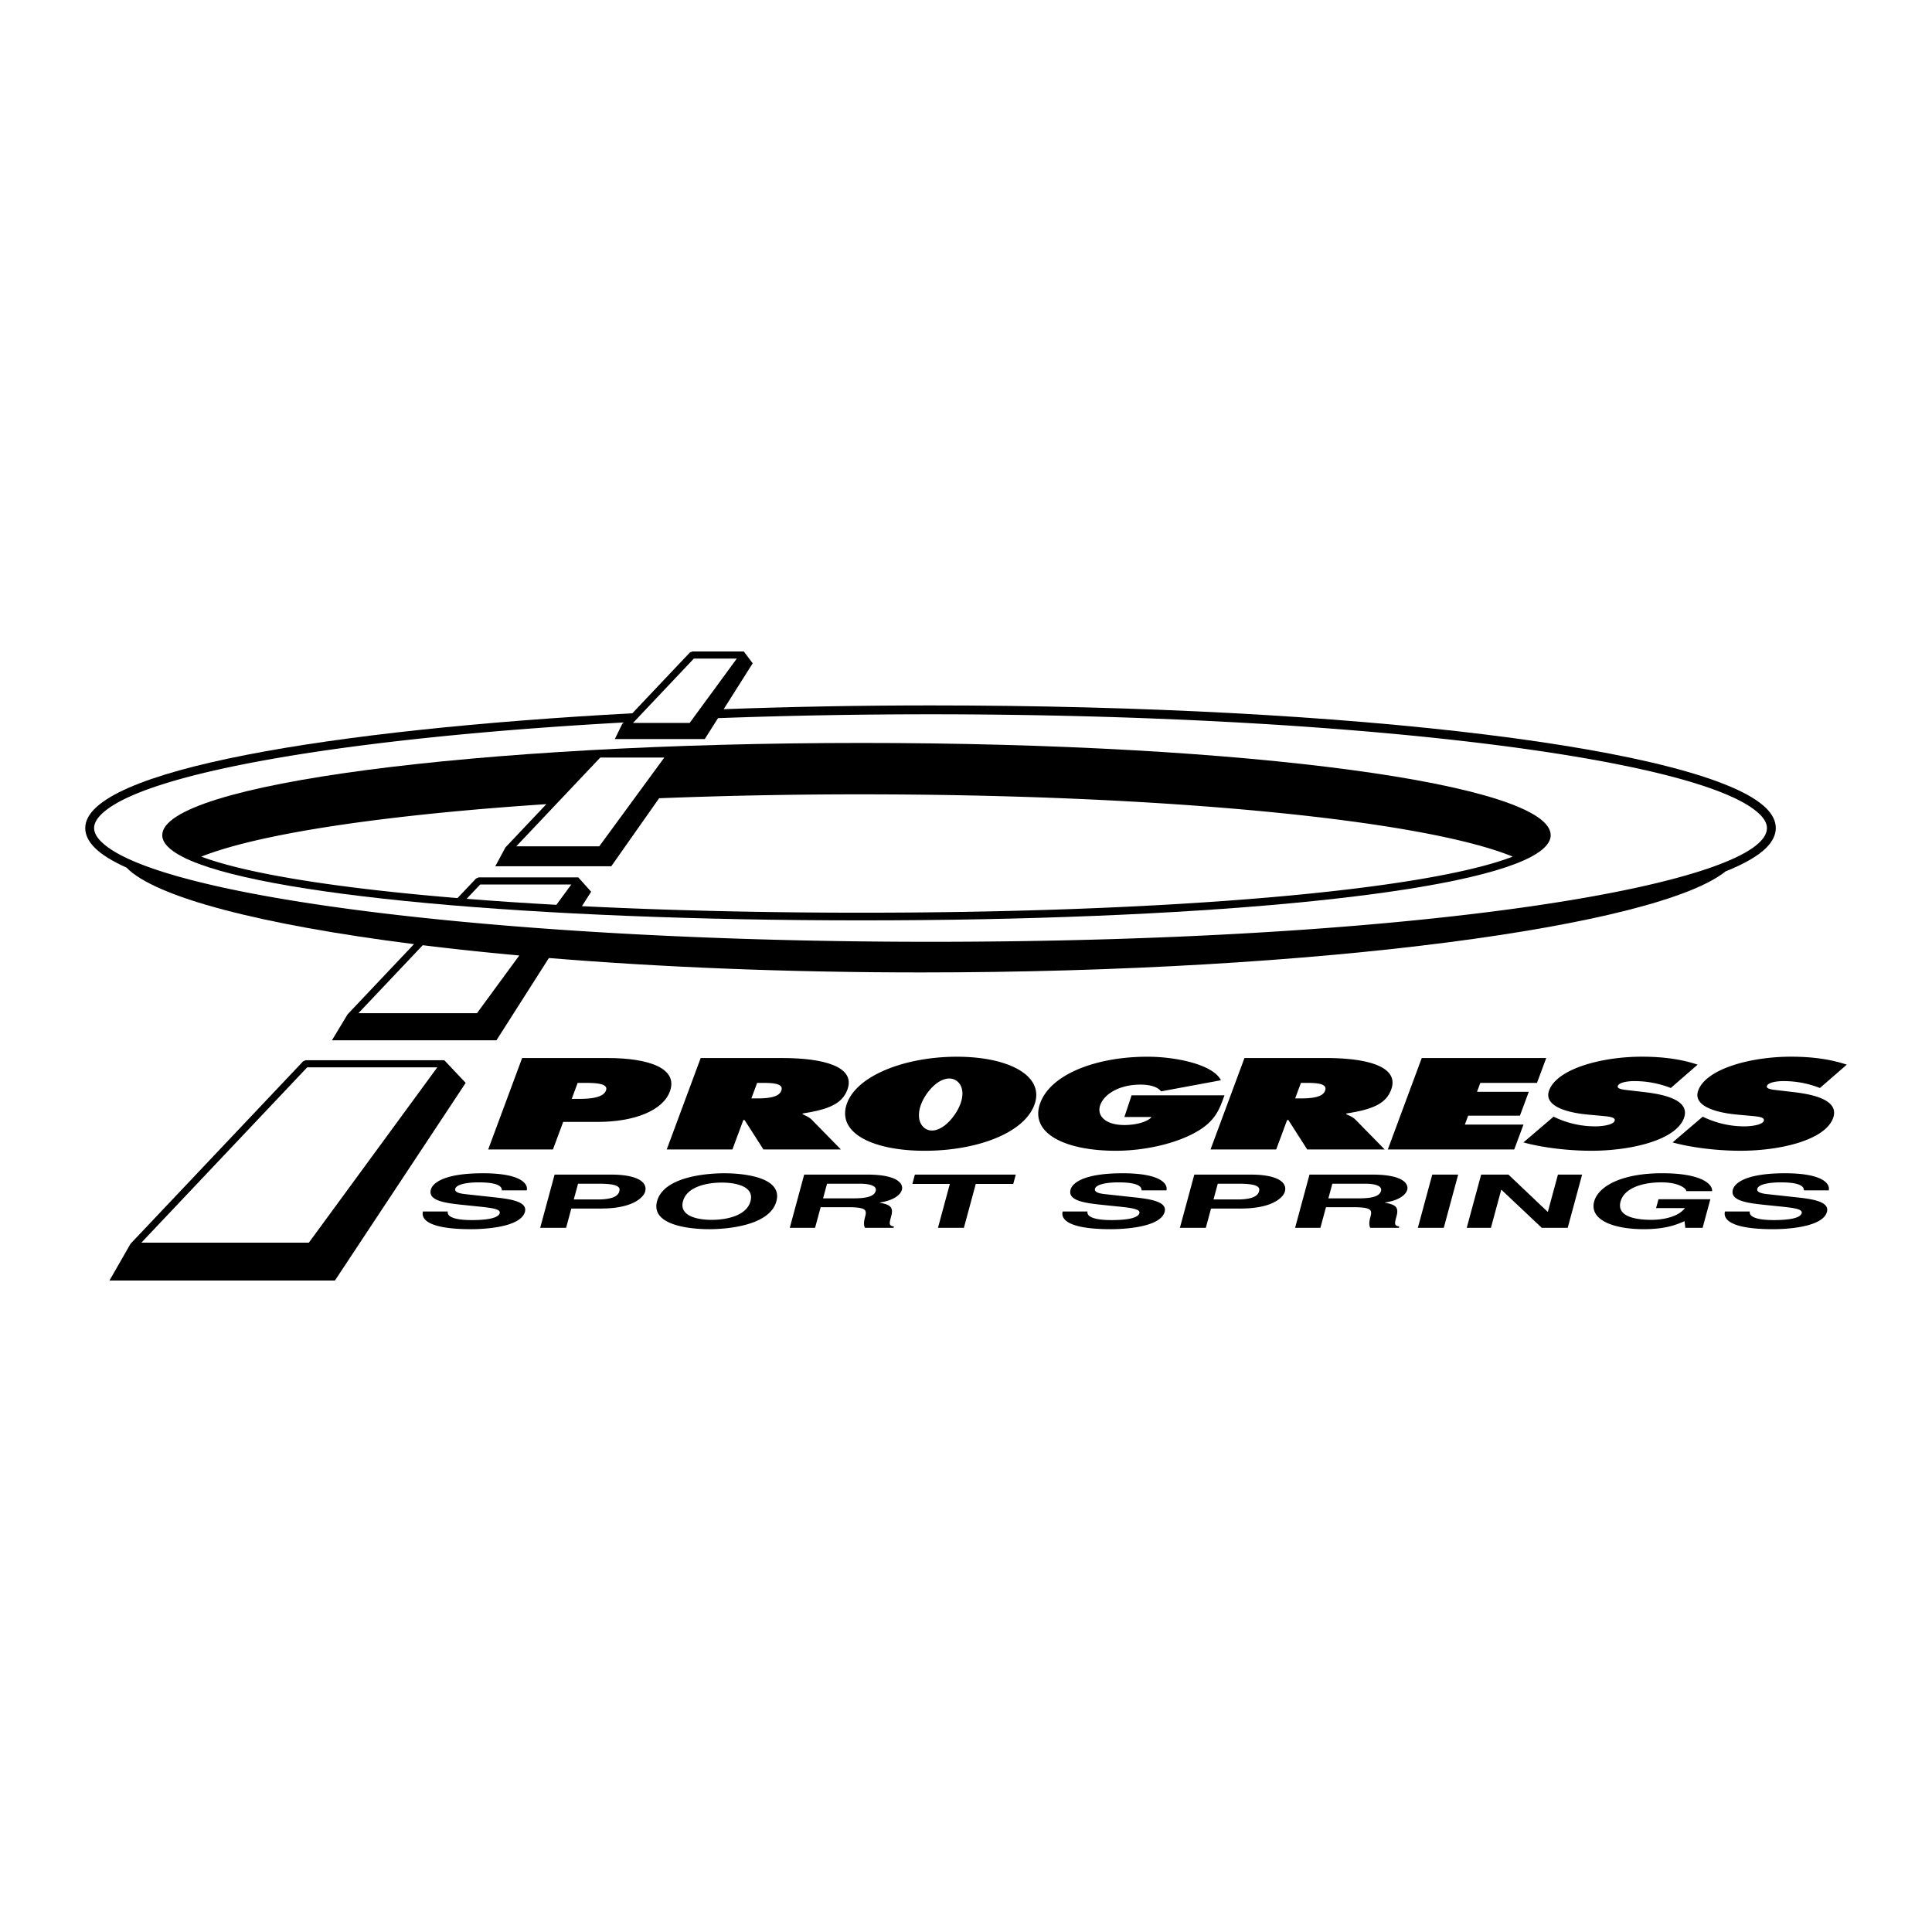
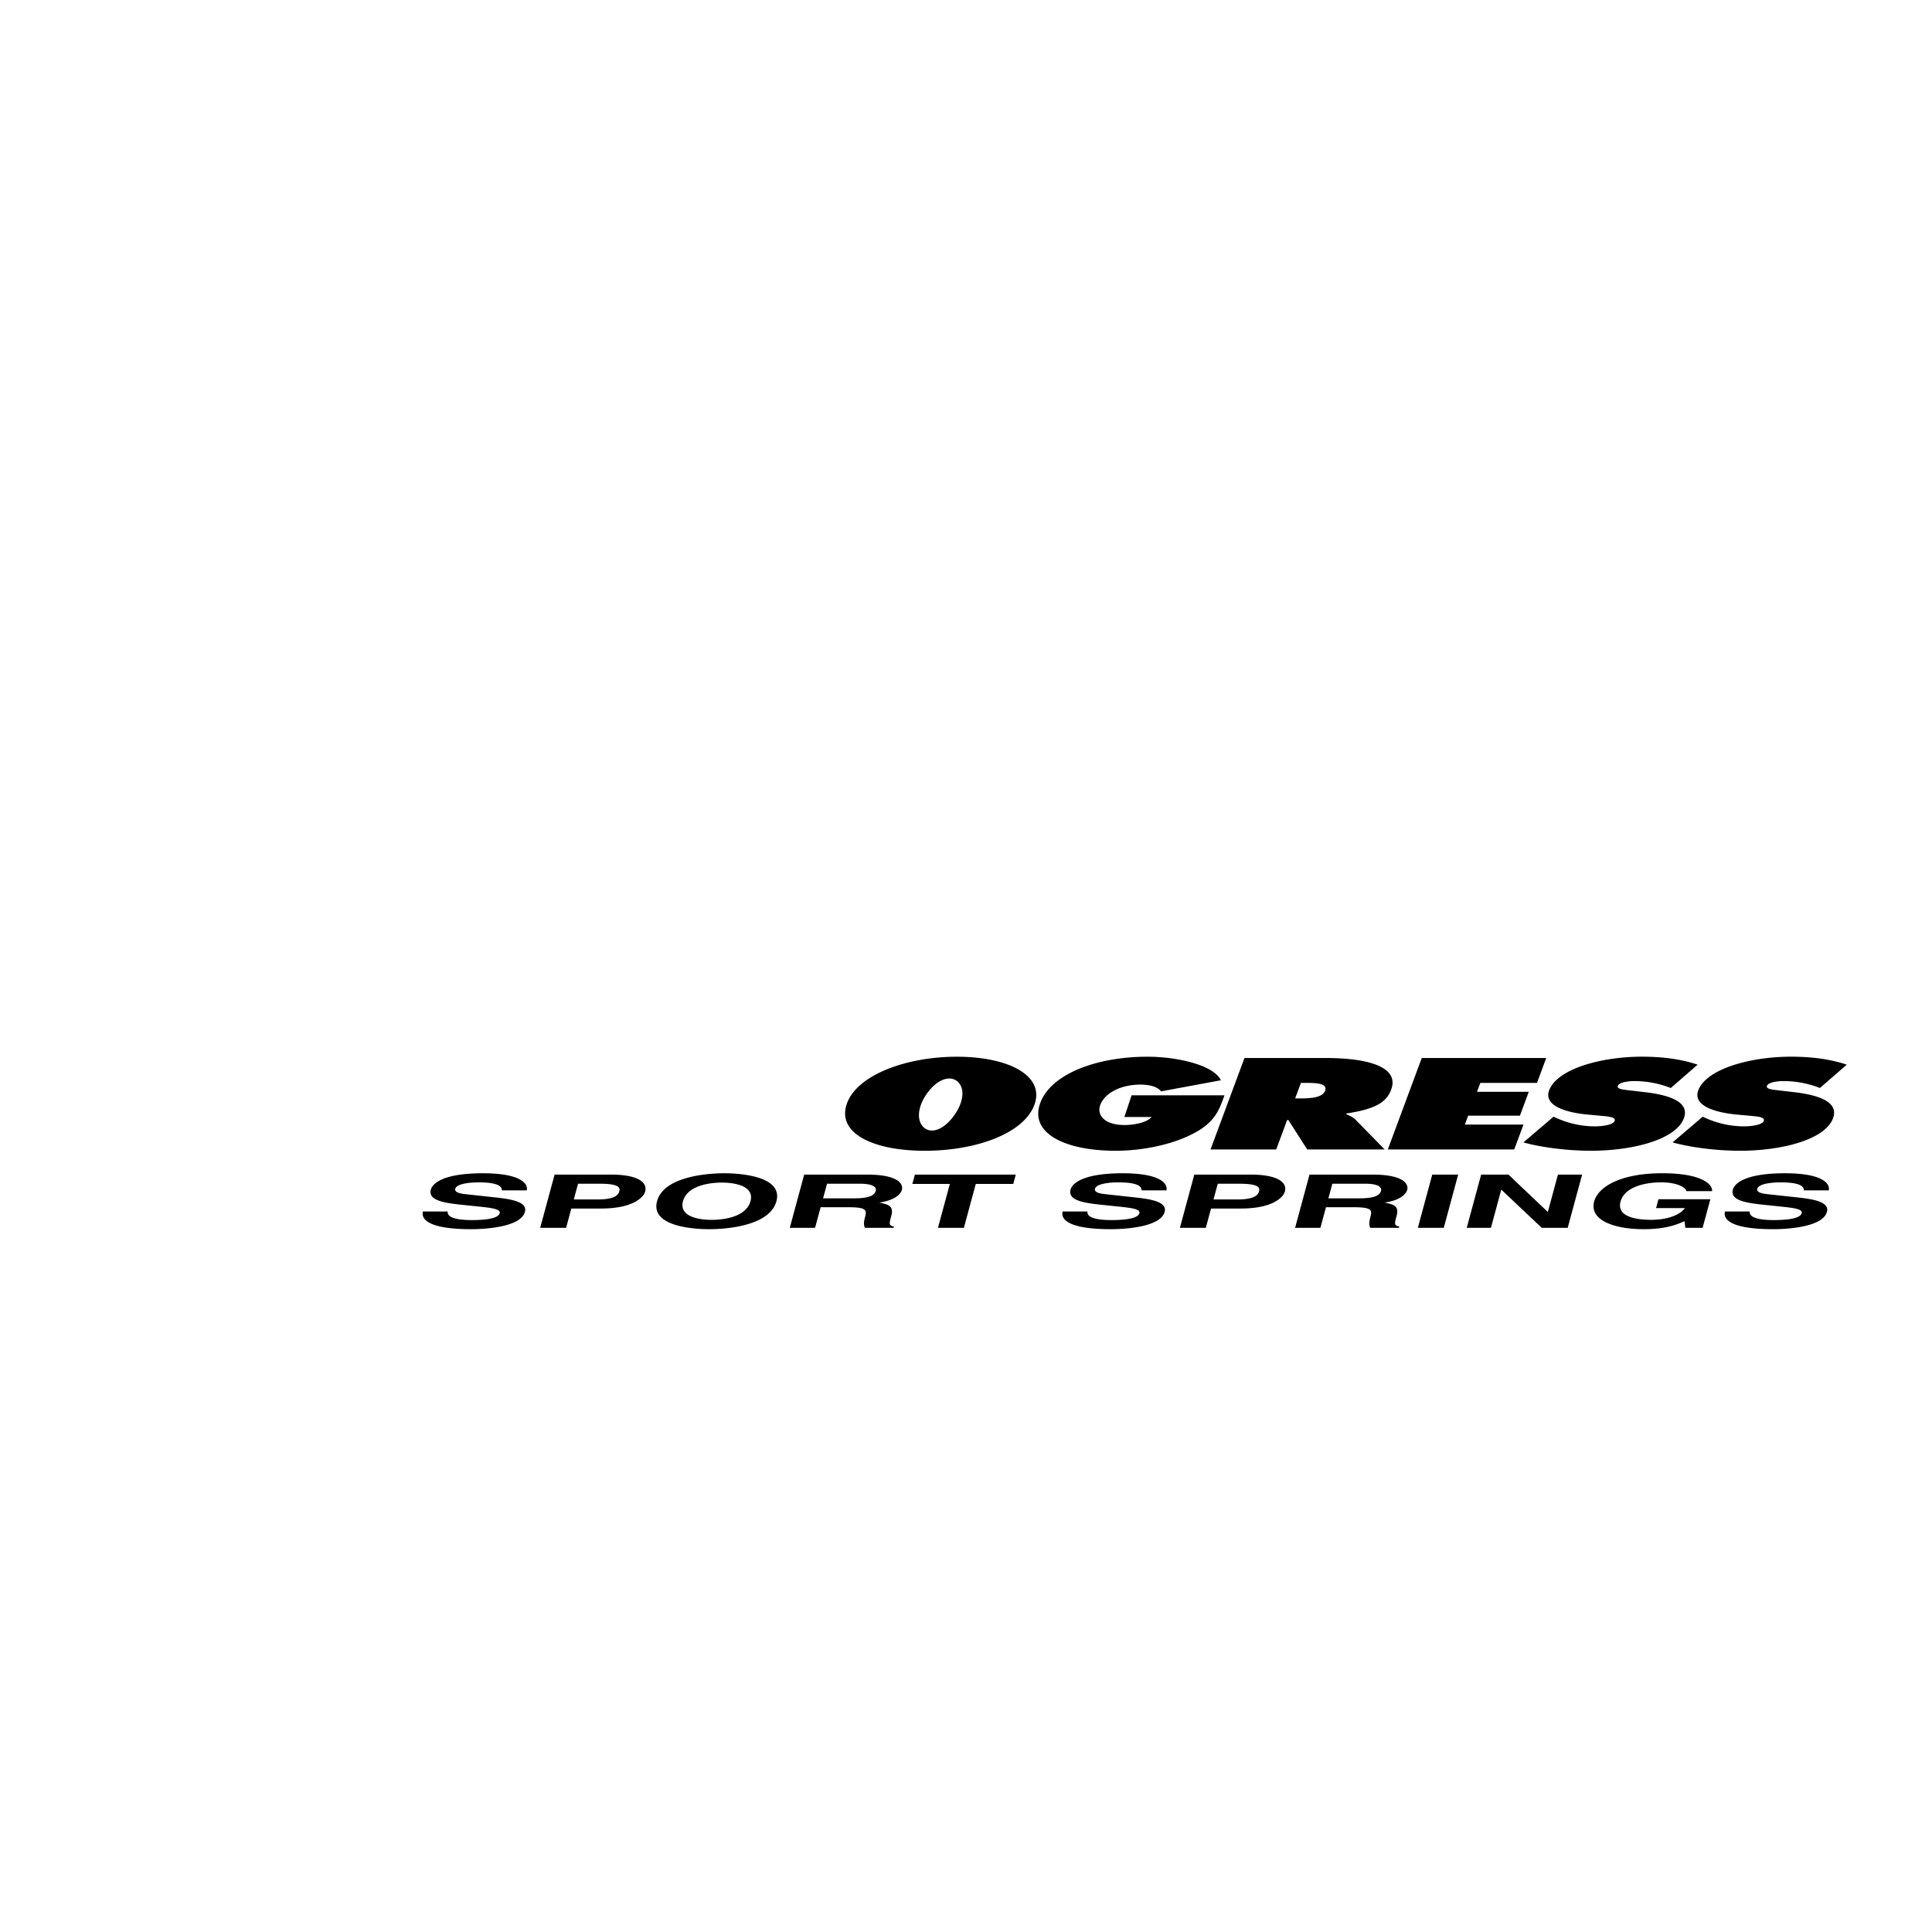
<svg xmlns="http://www.w3.org/2000/svg" width="2500" height="2500" viewBox="0 0 192.756 192.756">
  <g fill-rule="evenodd" clip-rule="evenodd">
    <path fill="#fff" d="M0 0h192.756v192.756H0V0z" />
-     <path d="M44.329 105.779H30.498l-.258.112-17.215 18.199-2.104 3.668h22.494l13.047-19.719-2.133-2.26zM176.221 80.645c-5.947-5.948-41.016-10.265-83.383-10.265-6.908 0-13.855.127-20.637.375l2.896-4.576-.886-1.181h-5.136l-.257.111-5.729 6.056c-29.964 1.614-54.585 5.646-54.585 11.45 0 .676.32 1.338.951 1.969.682.682 1.751 1.342 3.166 1.978 2.869 2.957 13.405 5.7 28.684 7.634l-6.624 7.002-1.561 2.59h16.413l5.23-8.206c11.063.909 23.679 1.438 37.129 1.438 39.807 0 73.467-4.624 80.26-10.075 1.871-.751 3.248-1.541 4.068-2.361.631-.63.951-1.293.951-1.969.001-.677-.319-1.339-.95-1.97zM48.708 114.68h6.46l1.02-2.746h3.424c3.745 0 6.525-1.162 7.219-3.031.839-2.26-1.94-3.344-6.247-3.344h-8.49l-3.386 9.121zM66.521 114.68h6.553l1.088-2.934h.124l1.88 2.934h7.729l-2.909-2.969c-.268-.268-.63-.412-.922-.545l.027-.074c2.647-.412 3.939-.992 4.452-2.375.851-2.291-2.349-3.158-6.521-3.158h-8.114l-3.387 9.121z" />
    <path d="M95.463 105.43c-5.139 0-10.009 1.865-10.983 4.719-.993 2.91 2.622 4.664 7.783 4.664 5.163 0 9.971-1.754 10.965-4.664.973-2.854-2.626-4.719-7.765-4.719zM122.166 109.283c-.539 1.492-.955 2.744-3.291 3.906-2.104 1.053-4.986 1.623-7.549 1.623-5.043 0-8.555-1.719-7.578-4.656.975-2.936 5.543-4.727 10.738-4.727 2.871 0 6.553.785 7.326 2.348l-5.977 1.109c-.314-.441-1.092-.674-2.055-.674-2.146 0-3.654.977-4.021 2.078-.334 1.008.49 1.955 2.439 1.955.941 0 2.229-.242 2.699-.803h-2.717l.719-2.16h9.267v.001zM120.775 114.68h6.553l1.088-2.934h.125l1.879 2.934h7.729l-2.91-2.969c-.268-.268-.629-.412-.922-.545l.027-.074c2.646-.412 3.939-.992 4.451-2.375.852-2.291-2.348-3.158-6.521-3.158h-8.113l-3.386 9.121zM141.848 105.559h12.42l-.922 2.48h-5.653l-.33.889h5.164l-.884 2.383h-5.164l-.331.89h5.85l-.922 2.479h-12.613l3.385-9.121zM154.998 111.412l.293.133a9.404 9.404 0 0 0 3.863.832c.658 0 1.783-.133 1.936-.543s-.736-.447-1.326-.508l-1.297-.119c-2.527-.23-4.439-.99-3.912-2.416.803-2.16 5.227-3.365 9.258-3.365 2.105 0 3.947.254 5.559.795l-2.676 2.328a9.95 9.95 0 0 0-3.641-.688c-.59 0-1.508.109-1.646.482-.127.338.709.387 1.203.447l1.457.17c2.725.312 4.506 1.062 3.932 2.607-.807 2.172-5.223 3.244-9.238 3.244-2.318 0-4.885-.312-6.77-.832l3.005-2.567z" />
    <path d="M169.879 111.412l.291.133a9.413 9.413 0 0 0 3.865.832c.658 0 1.783-.133 1.936-.543s-.736-.447-1.326-.508l-1.299-.119c-2.525-.23-4.439-.99-3.91-2.416.803-2.16 5.227-3.365 9.256-3.365 2.107 0 3.949.254 5.561.795l-2.678 2.328a9.939 9.939 0 0 0-3.639-.688c-.59 0-1.508.109-1.648.482-.125.338.711.387 1.205.447l1.457.17c2.725.312 4.504 1.062 3.932 2.607-.807 2.172-5.223 3.244-9.238 3.244-2.318 0-4.887-.312-6.77-.832l3.005-2.567zM44.676 120.869c-.063.295.13.859 2.397.859 1.229 0 2.629-.127 2.782-.689.112-.414-.792-.525-2.066-.66l-1.293-.133c-1.946-.199-3.825-.393-3.508-1.562.16-.594 1.182-1.627 5.2-1.627 3.793 0 4.524 1.057 4.364 1.707h-2.479c-.005-.236-.06-.799-2.32-.799-.984 0-2.199.154-2.33.637-.113.414.657.504 1.161.555l2.934.32c1.643.178 3.112.473 2.854 1.43-.431 1.59-4.263 1.73-5.353 1.73-4.525 0-5-1.109-4.821-1.768h2.478zM57.001 120.576h2.961c3.326 0 4.272-1.205 4.404-1.689.283-1.045-.989-1.697-3.384-1.697h-5.65l-1.438 5.312h2.586l.521-1.926zM65.555 119.846c-.674 2.49 3.558 2.791 5.198 2.791 1.641 0 6.035-.301 6.709-2.791.674-2.488-3.558-2.789-5.198-2.789-1.64 0-6.035.3-6.709 2.789zM78.796 122.502h2.524l.557-2.059h2.676c1.916 0 1.944.279 1.749 1-.147.545-.118.816-.011 1.059h2.862l.036-.131c-.528-.09-.476-.281-.267-1.053.267-.984-.242-1.145-1.208-1.336 1.281-.176 2.108-.684 2.271-1.283.128-.473-.195-1.51-3.492-1.51h-6.259l-1.438 5.313zM96.167 122.502H93.58l1.187-4.383h-3.74l.252-.93h10.065l-.25.93h-3.74l-1.187 4.383zM108.502 120.869c-.064.295.129.859 2.396.859 1.229 0 2.629-.127 2.781-.689.111-.414-.791-.525-2.066-.66l-1.293-.133c-1.947-.199-3.824-.393-3.508-1.562.16-.594 1.182-1.627 5.199-1.627 3.795 0 4.523 1.057 4.365 1.707h-2.48c-.004-.236-.059-.799-2.32-.799-.982 0-2.199.154-2.328.637-.113.414.656.504 1.16.555l2.934.32c1.643.178 3.113.473 2.854 1.43-.43 1.59-4.264 1.73-5.354 1.73-4.523 0-5-1.109-4.82-1.768h2.48zM120.826 120.576h2.961c3.326 0 4.273-1.205 4.404-1.689.283-1.045-.988-1.697-3.383-1.697h-5.652l-1.438 5.312h2.586l.522-1.926zM129.213 122.502h2.523l.557-2.059h2.676c1.916 0 1.945.279 1.75 1-.146.545-.117.816-.012 1.059h2.863l.035-.131c-.527-.09-.477-.281-.268-1.053.268-.984-.24-1.145-1.207-1.336 1.281-.176 2.109-.684 2.271-1.283.127-.473-.195-1.51-3.492-1.51h-6.26l-1.436 5.313zM144.045 122.502h-2.586l1.437-5.313h2.586l-1.437 5.313zM155.436 117.189h2.412l-1.438 5.313h-2.586l-4.015-3.789h-.034l-1.025 3.789h-2.414l1.439-5.313h2.723l3.9 3.702h.036l1.002-3.702zM165.467 119.646h5.176l-.773 2.855h-1.725l-.08-.664c-.742.322-1.82.799-4.072.799-2.988 0-5.445-.908-4.941-2.77.395-1.457 2.639-2.818 6.814-2.811 3.797 0 5.014 1.049 4.951 1.785h-2.586c.057-.207-.643-.877-2.48-.877-1.844 0-3.699.551-4.068 1.916-.393 1.445 1.35 1.824 3.107 1.824.568 0 2.492-.096 3.318-1.172h-2.881l.24-.885zM174.58 120.869c-.064.295.131.859 2.396.859 1.229 0 2.629-.127 2.781-.689.113-.414-.791-.525-2.066-.66l-1.293-.133c-1.945-.199-3.824-.393-3.508-1.562.16-.594 1.182-1.627 5.201-1.627 3.793 0 4.521 1.057 4.363 1.707h-2.48c-.004-.236-.059-.799-2.318-.799-.984 0-2.199.154-2.33.637-.113.414.656.504 1.16.555l2.934.32c1.643.178 3.113.473 2.854 1.43-.43 1.59-4.262 1.73-5.352 1.73-4.525 0-5-1.109-4.822-1.768h2.48z" />
    <path fill="#fff" d="M30.65 106.488h12.98l-12.815 17.491h-16.71l16.545-17.491zM69.227 65.707h4.285l-4.704 6.42h-5.654l6.073-6.42z" />
    <path d="M92.838 93.963c-41.475 0-77.052-4.301-82.757-10.006-.458-.458-.691-.911-.691-1.343 0-.433.233-.885.691-1.343 4.227-4.228 24.861-7.684 52.142-9.19l-.149.157-.733 1.498h8.974l1.321-2.087c6.799-.25 13.909-.384 21.203-.384 41.475 0 77.053 4.302 82.758 10.006.457.458.691.911.691 1.343-.001 5.481-33.534 11.349-83.45 11.349zM42.176 94.304l-6.416 6.782h11.828l4.221-5.759a301.974 301.974 0 0 1-9.633-1.023zM57.633 108.039h.636c1.101 0 2.457.035 2.19.754-.276.744-1.584.842-2.758.842h-.661l.593-1.596zM75.539 108.039h.521c1.165 0 2.149.084 1.888.787-.252.678-1.398.764-2.514.764h-.471l.576-1.551zM92.538 109.025c1.041-1.408 2.286-1.75 3.001-1.113.769.684.603 2.094-.391 3.438-.993 1.346-2.214 1.816-2.983 1.131-.715-.637-.668-2.045.373-3.456zM129.793 108.039h.52c1.166 0 2.15.084 1.889.787-.252.678-1.398.764-2.514.764h-.471l.576-1.551zM57.247 119.67l.426-1.572h2.048c1.602 0 2.214.215 2.073.736-.064.238-.226.836-2.154.836h-2.393zM68.142 119.846c.403-1.488 2.472-1.859 3.871-1.859s3.267.371 2.864 1.859c-.403 1.49-2.472 1.859-3.871 1.859-1.4 0-3.268-.369-2.864-1.859zM82.118 119.559l.396-1.461h3.234c1.522 0 1.701.426 1.622.715-.146.541-.859.746-2.208.746h-3.044zM121.072 119.67l.426-1.572h2.049c1.6 0 2.213.215 2.072.736-.064.238-.227.836-2.154.836h-2.393zM132.533 119.559l.396-1.461h3.232c1.523 0 1.701.426 1.623.715-.146.541-.859.746-2.209.746h-3.042z" fill="#fff" />
-     <path d="M85.989 74.125c-38.55 0-69.801 4.118-69.801 9.198 0 .76.703 1.481 2.02 2.161 7.49 3.866 34.994 6.341 67.782 6.341s59.511-2.476 66.769-6.341c1.273-.679 1.953-1.401 1.953-2.161-.001-5.08-30.173-9.198-68.723-9.198z" />
    <path fill="#fff" d="M59.886 75.582h6.391l-6.489 8.856h-8.279l8.377-8.856z" />
    <path d="M85.989 91.06c-9.981 0-19.417-.229-27.928-.652l.917-1.439-1.283-1.432h-9.942l-.257.111-1.849 1.954c-11.902-.979-20.942-2.406-25.565-4.136 5.832-2.318 18.396-4.175 34.43-5.236l-4.084 4.317-1.015 1.882h11.572l4.775-6.788a514.37 514.37 0 0 1 20.228-.389c29.931 0 55.905 2.521 64.937 6.213-8.767 3.374-34.193 5.595-64.936 5.595z" fill="#fff" />
-     <path d="M56.998 88.246h-9.091l-1.352 1.43c2.835.225 5.827.425 8.956.599l1.487-2.029z" fill="#fff" />
  </g>
</svg>